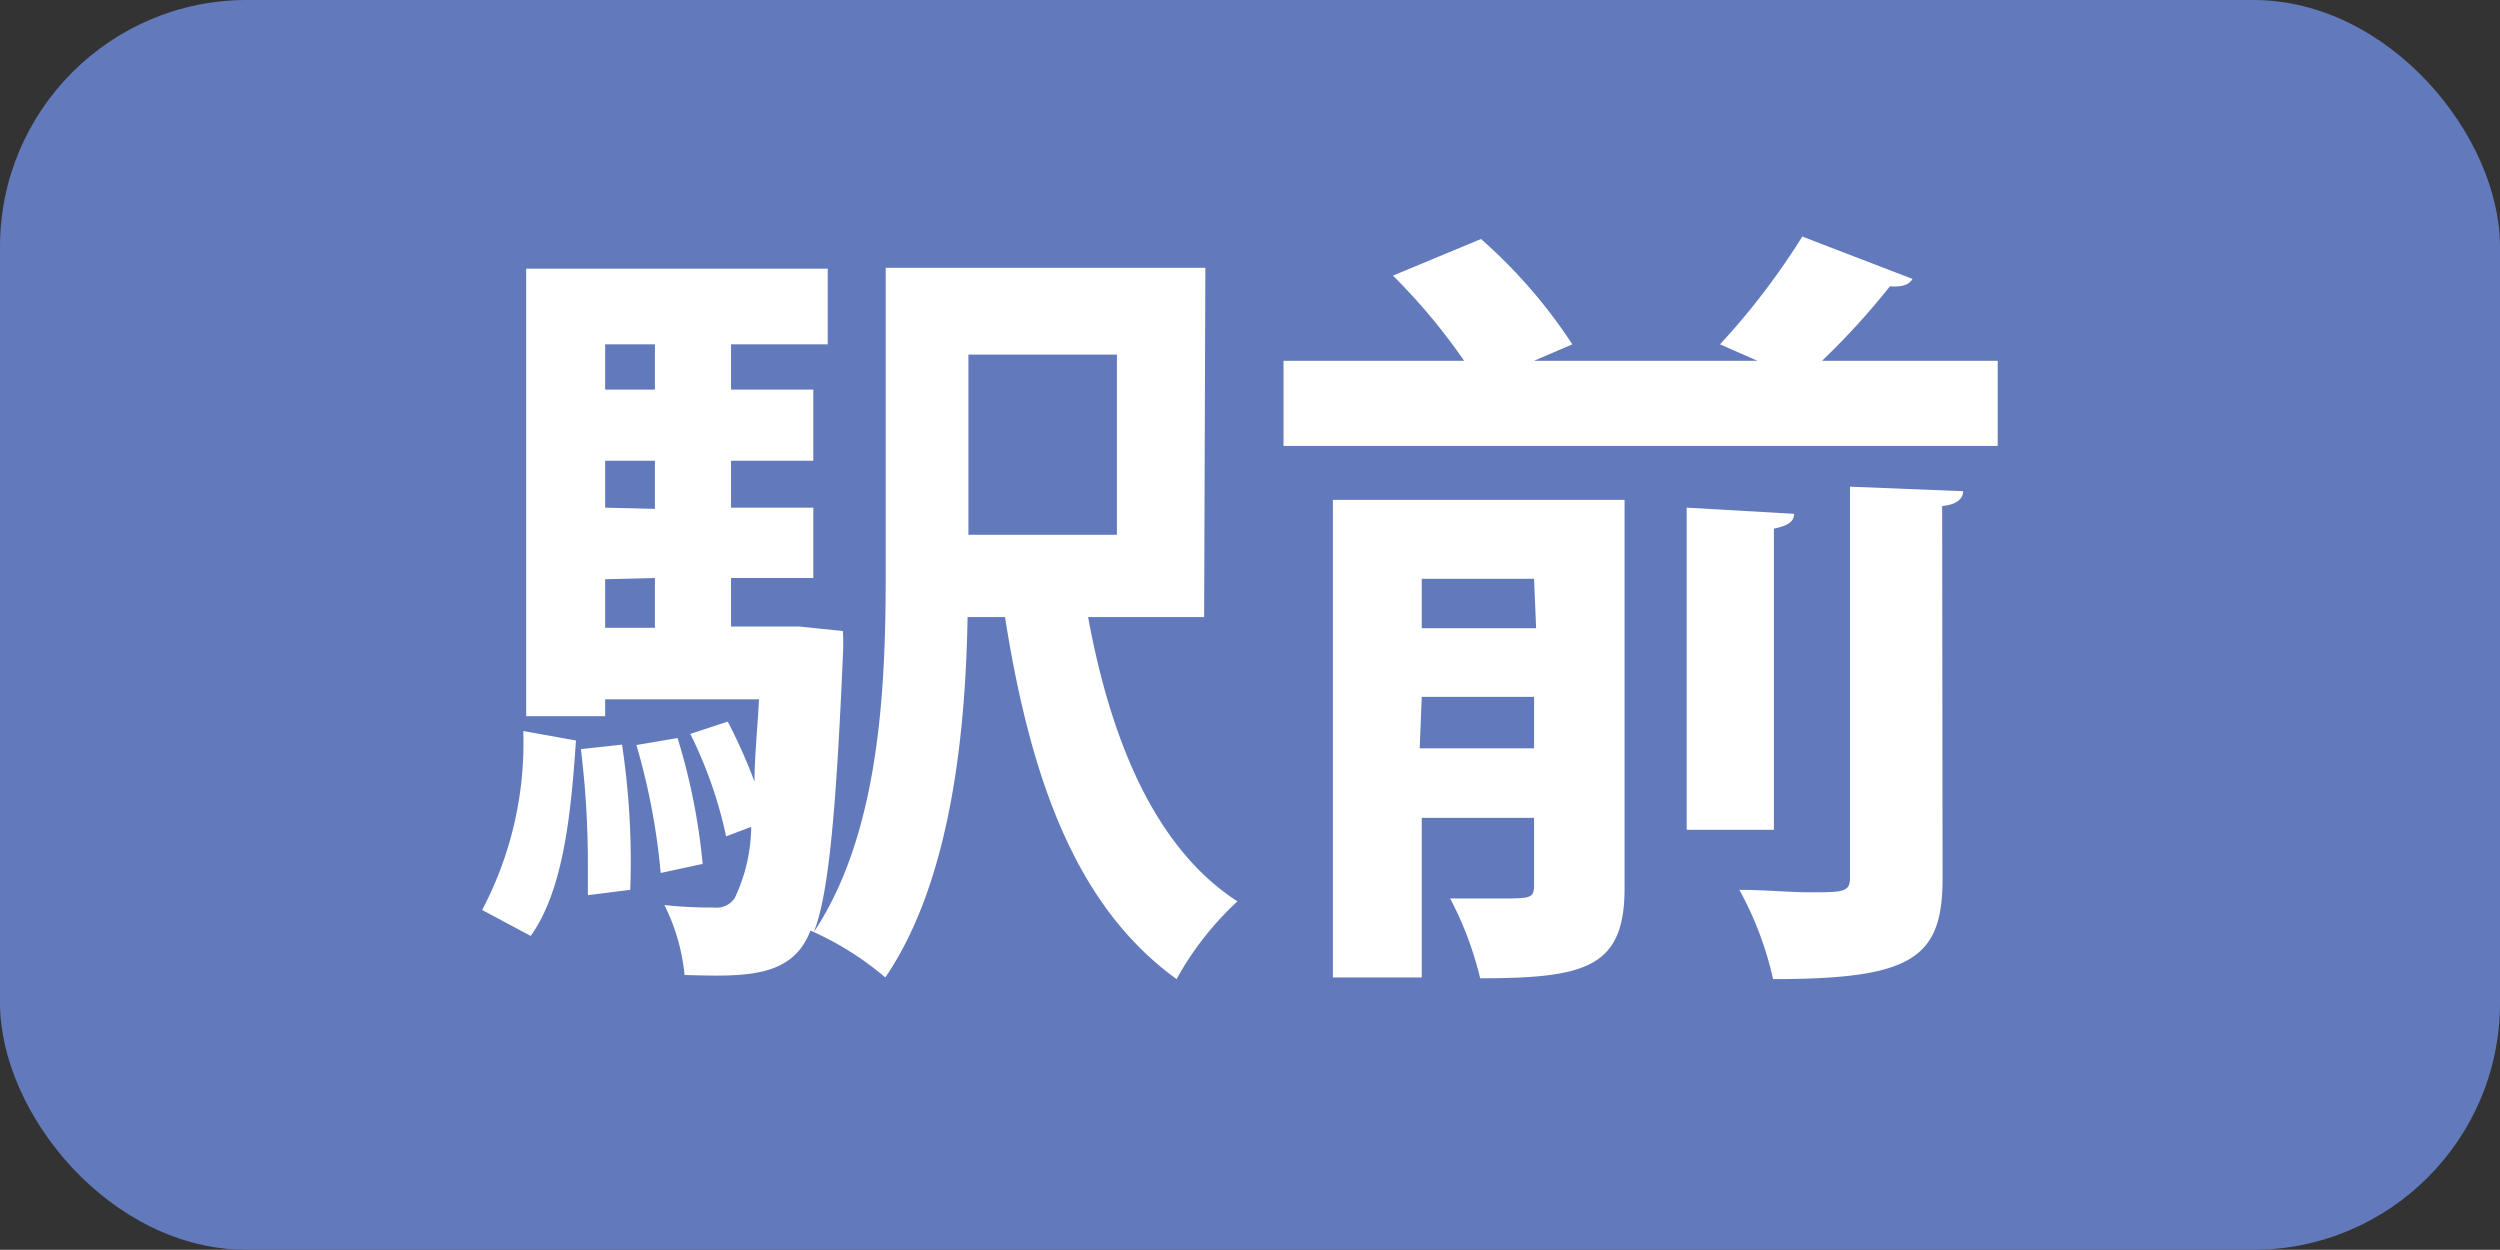
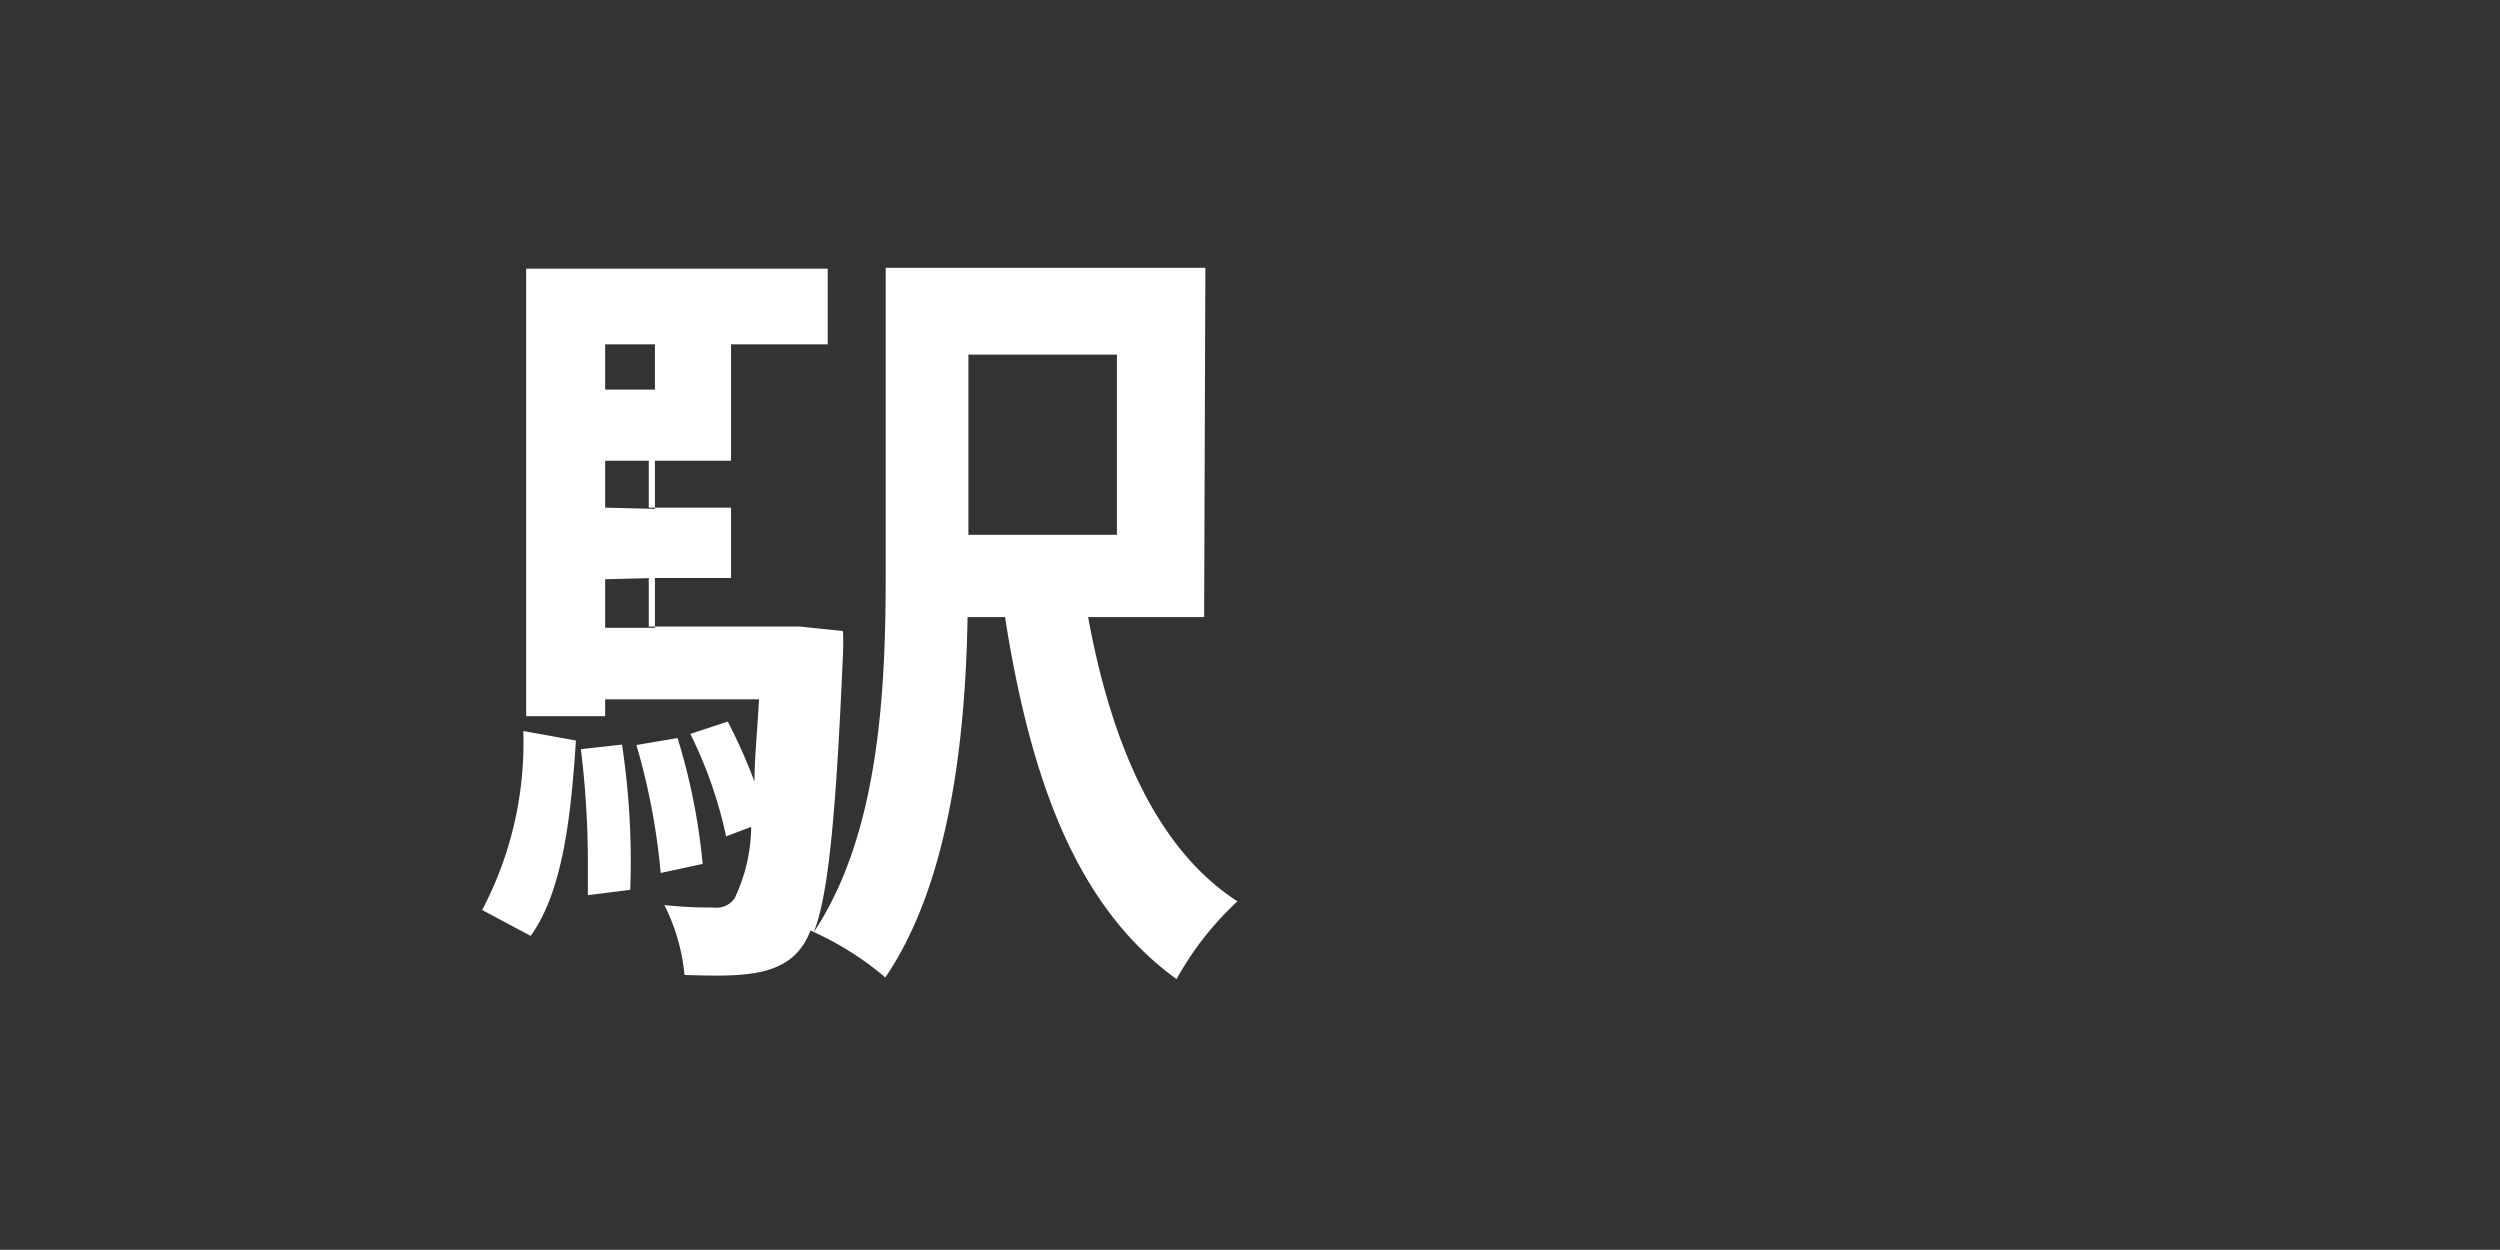
<svg xmlns="http://www.w3.org/2000/svg" viewBox="0 0 60.77 30.38">
  <rect x="0" y="0" width="60.77" height="30.38" fill="#333333" stroke="none" />
  <defs>
    <style>.cls-1{fill:#627abb;}.cls-2{fill:#fff;}</style>
  </defs>
  <title>ar_ekimae</title>
  <g id="レイヤー_2" data-name="レイヤー 2">
    <g id="レイヤー_10" data-name="レイヤー 10">
-       <rect class="cls-1" width="60.77" height="30.38" rx="6" />
-       <path class="cls-2" d="M14,18c-.12,1.81-.31,3.65-1.1,4.75l-1.18-.63a8.71,8.71,0,0,0,1-4.35Zm15.27-3H26.45c.55,3,1.63,5.62,3.63,6.91A7.53,7.53,0,0,0,28.6,23.8C26.18,22.05,25.06,19,24.43,15h-.91c-.05,2.91-.43,6.46-2,8.76a7.39,7.39,0,0,0-1.82-1.14c-.44,1.16-1.6,1.12-3.06,1.08A4.81,4.81,0,0,0,16.15,22a10.33,10.33,0,0,0,1.2.06.53.53,0,0,0,.51-.23,4.12,4.12,0,0,0,.4-1.73l-.61.23a10.46,10.46,0,0,0-.87-2.49l.91-.3A13.16,13.16,0,0,1,18.34,19h0c0-.57.07-1.24.11-2H14.71v.41H12.79V6.53h7.33V8.37H17.77v1.1h2V11.2h-2v1.14h2v1.71h-2v1.18H19l.44,0,1.05.11a5.65,5.65,0,0,1,0,.58c-.17,3.95-.36,5.87-.71,6.74,1.62-2.43,1.75-6,1.75-8.74V6.51h7.77ZM14.29,21.76c0-.24,0-.53,0-.81a22.65,22.65,0,0,0-.17-2.74l1-.11a19,19,0,0,1,.2,3.53ZM15.92,8.37H14.71v1.1h1.21Zm0,4V11.2H14.71v1.14Zm-1.21,1.71v1.18h1.21V14.05Zm1.35,7.14a16.22,16.22,0,0,0-.59-3.11l1-.17A15.12,15.12,0,0,1,17.08,21ZM27.15,8.62H23.54V13h3.61Z" />
-       <path class="cls-2" d="M46.49,6.78c-.09.15-.26.2-.55.18a17.93,17.93,0,0,1-1.65,1.81h4.27v2.07H31.2V8.77h4.39A14.61,14.61,0,0,0,33.86,6.7L36,5.81a12.55,12.55,0,0,1,2.22,2.56l-.93.4h5.43l-.91-.4a17.43,17.43,0,0,0,2-2.62Zm-7,5.37v9.44c0,1.92-.93,2.19-3.51,2.19a8.3,8.3,0,0,0-.73-1.94c.42,0,.86,0,1.2,0,.76,0,.84,0,.84-.33V19.88H34.56v3.88H32.4V12.15Zm-2.2,1.92H34.56v1.2h2.78Zm-2.78,4.12h2.78V16.94H34.56Zm9.1-5.7c0,.19-.15.29-.49.36v7.32H41V12.34Zm3.61,8.86c0,1.95-.74,2.45-4.12,2.45a8.2,8.2,0,0,0-.82-2.17c.61,0,1.24.06,1.69.06.84,0,1,0,1-.36v-9.5l2.75.11c0,.19-.17.33-.51.36Z" />
+       <path class="cls-2" d="M14,18c-.12,1.81-.31,3.65-1.1,4.75l-1.18-.63a8.71,8.71,0,0,0,1-4.35Zm15.27-3H26.45c.55,3,1.63,5.62,3.63,6.91A7.53,7.53,0,0,0,28.6,23.8C26.18,22.05,25.06,19,24.43,15h-.91c-.05,2.91-.43,6.46-2,8.76a7.39,7.39,0,0,0-1.82-1.14c-.44,1.16-1.6,1.12-3.06,1.08A4.81,4.81,0,0,0,16.15,22a10.33,10.33,0,0,0,1.2.06.53.53,0,0,0,.51-.23,4.12,4.12,0,0,0,.4-1.73l-.61.23a10.46,10.46,0,0,0-.87-2.49l.91-.3A13.16,13.16,0,0,1,18.34,19h0c0-.57.07-1.24.11-2H14.71v.41H12.79V6.53h7.33V8.37H17.77v1.1V11.2h-2v1.14h2v1.71h-2v1.18H19l.44,0,1.05.11a5.65,5.65,0,0,1,0,.58c-.17,3.95-.36,5.87-.71,6.74,1.62-2.43,1.75-6,1.75-8.74V6.51h7.77ZM14.29,21.76c0-.24,0-.53,0-.81a22.65,22.65,0,0,0-.17-2.74l1-.11a19,19,0,0,1,.2,3.53ZM15.92,8.37H14.71v1.1h1.21Zm0,4V11.2H14.71v1.14Zm-1.21,1.71v1.18h1.21V14.05Zm1.35,7.14a16.22,16.22,0,0,0-.59-3.11l1-.17A15.12,15.12,0,0,1,17.08,21ZM27.15,8.62H23.54V13h3.61Z" />
    </g>
  </g>
</svg>